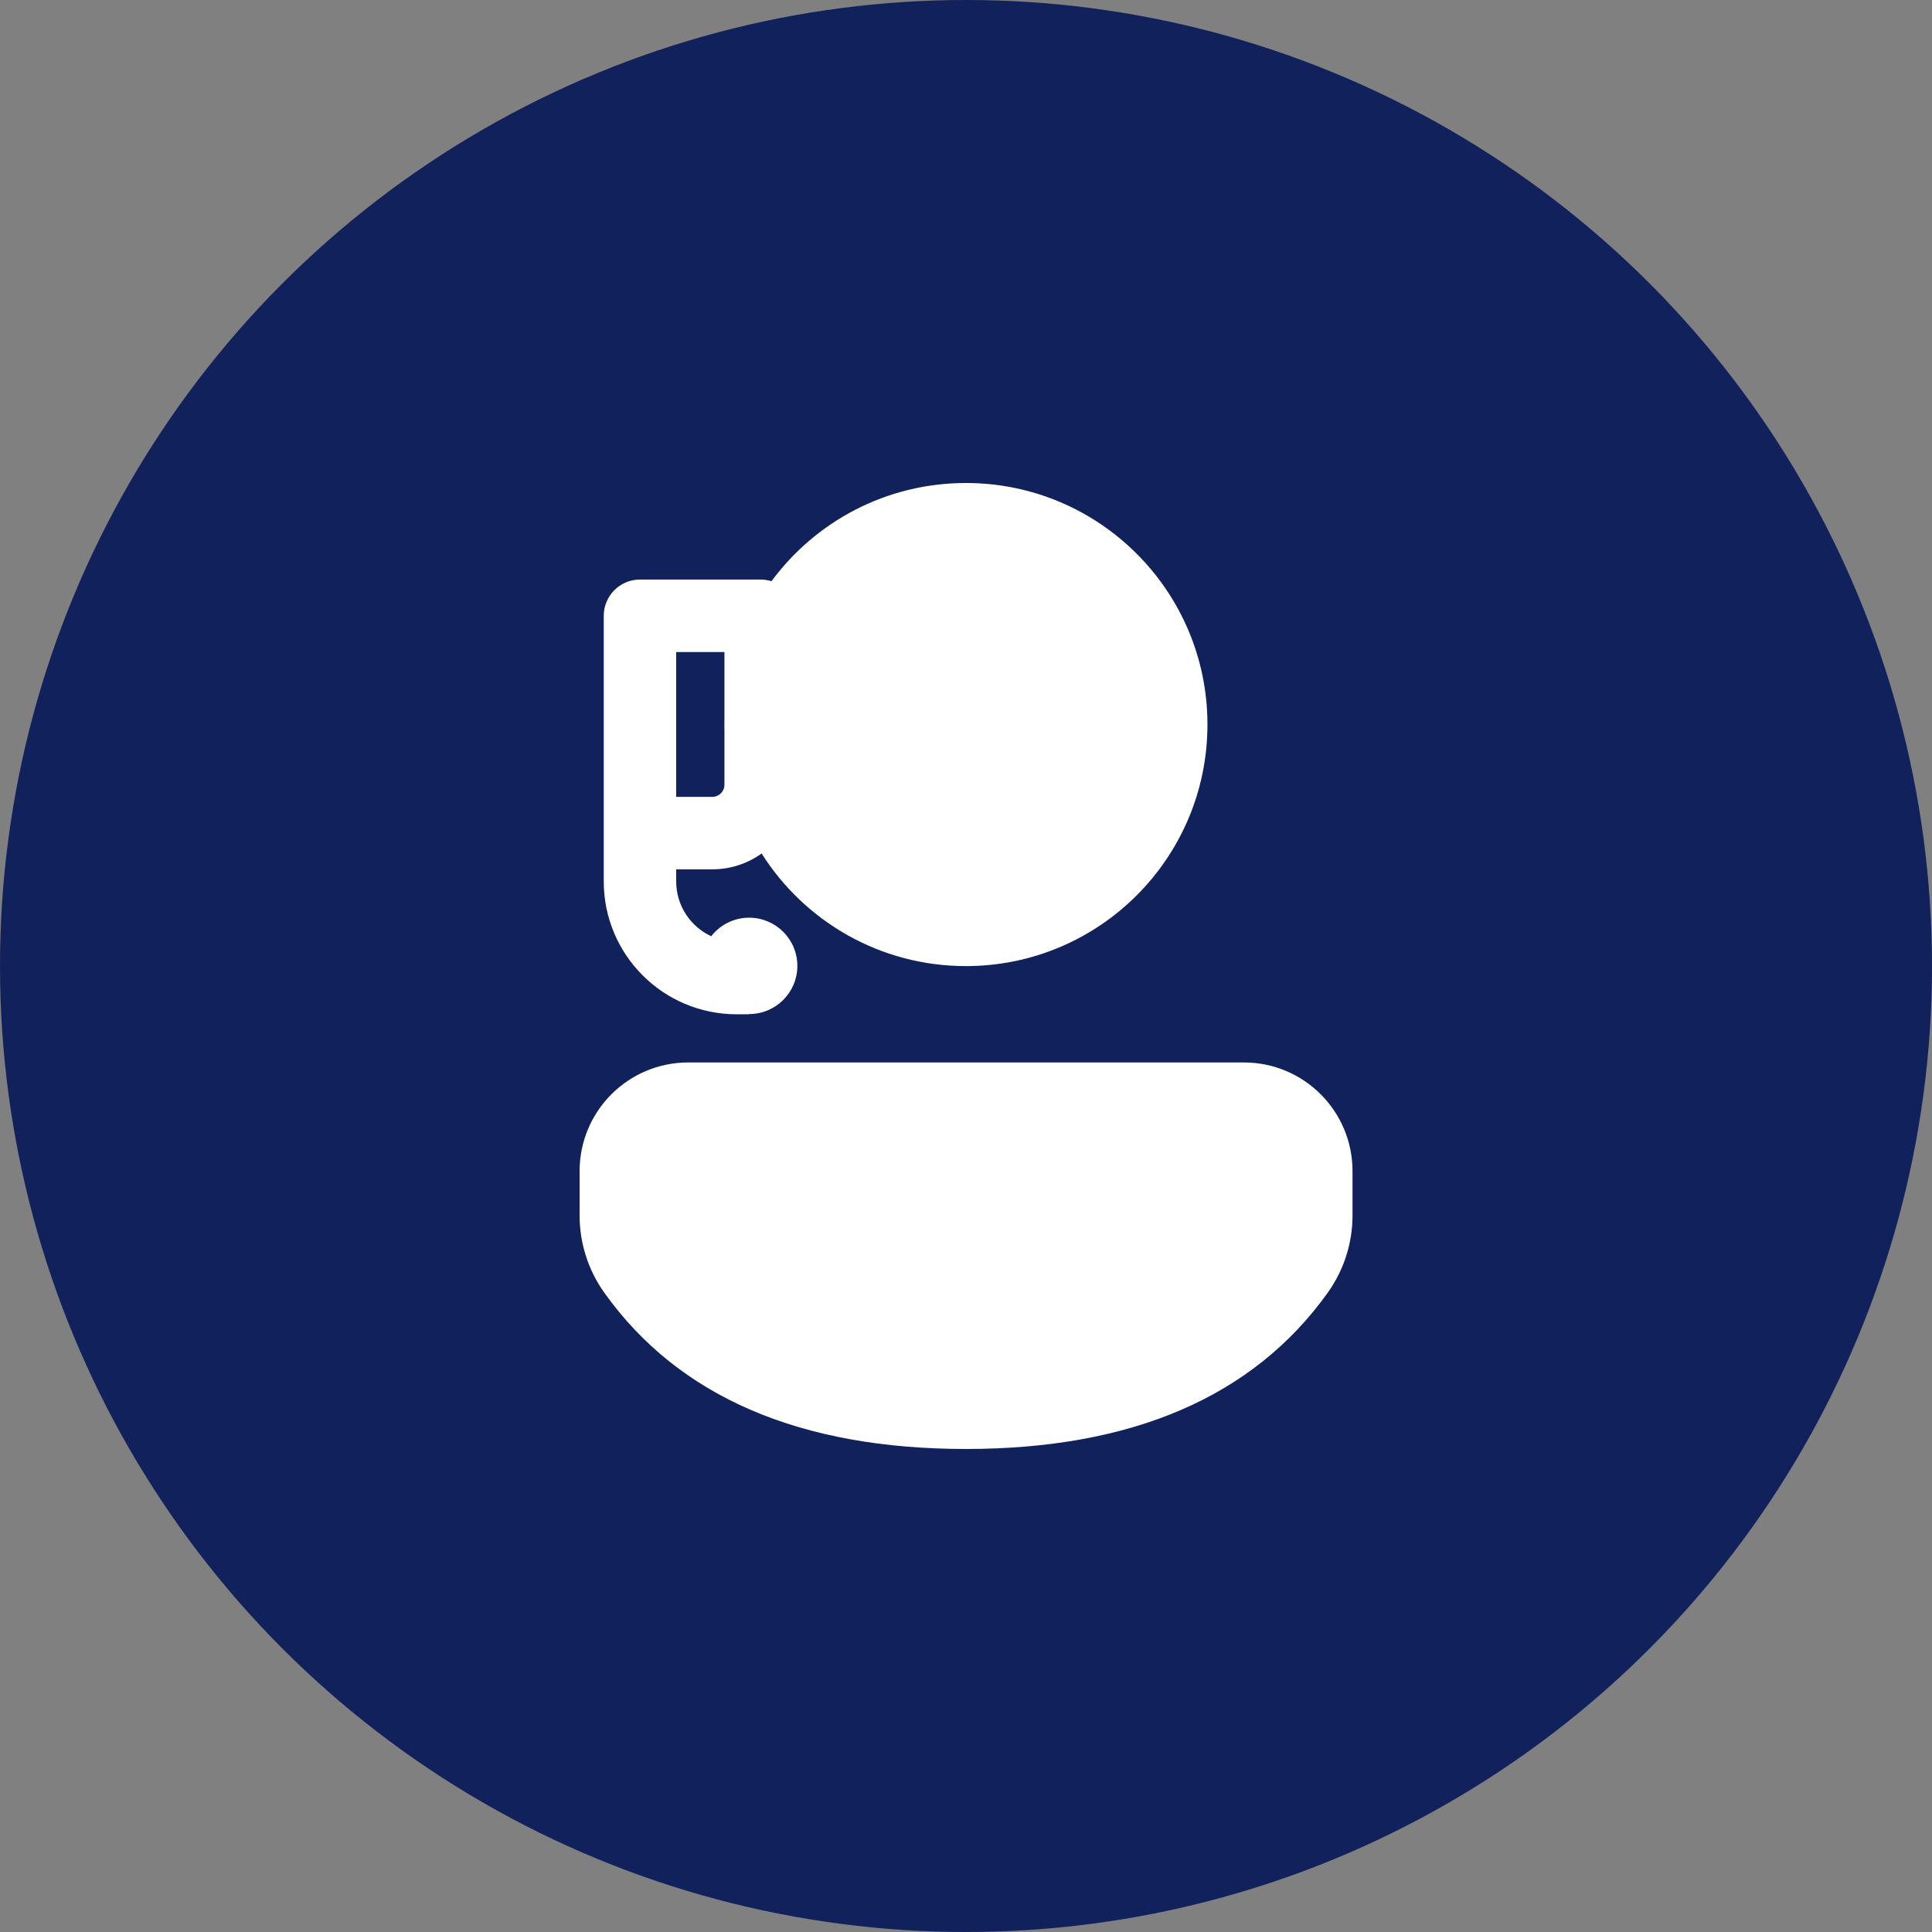
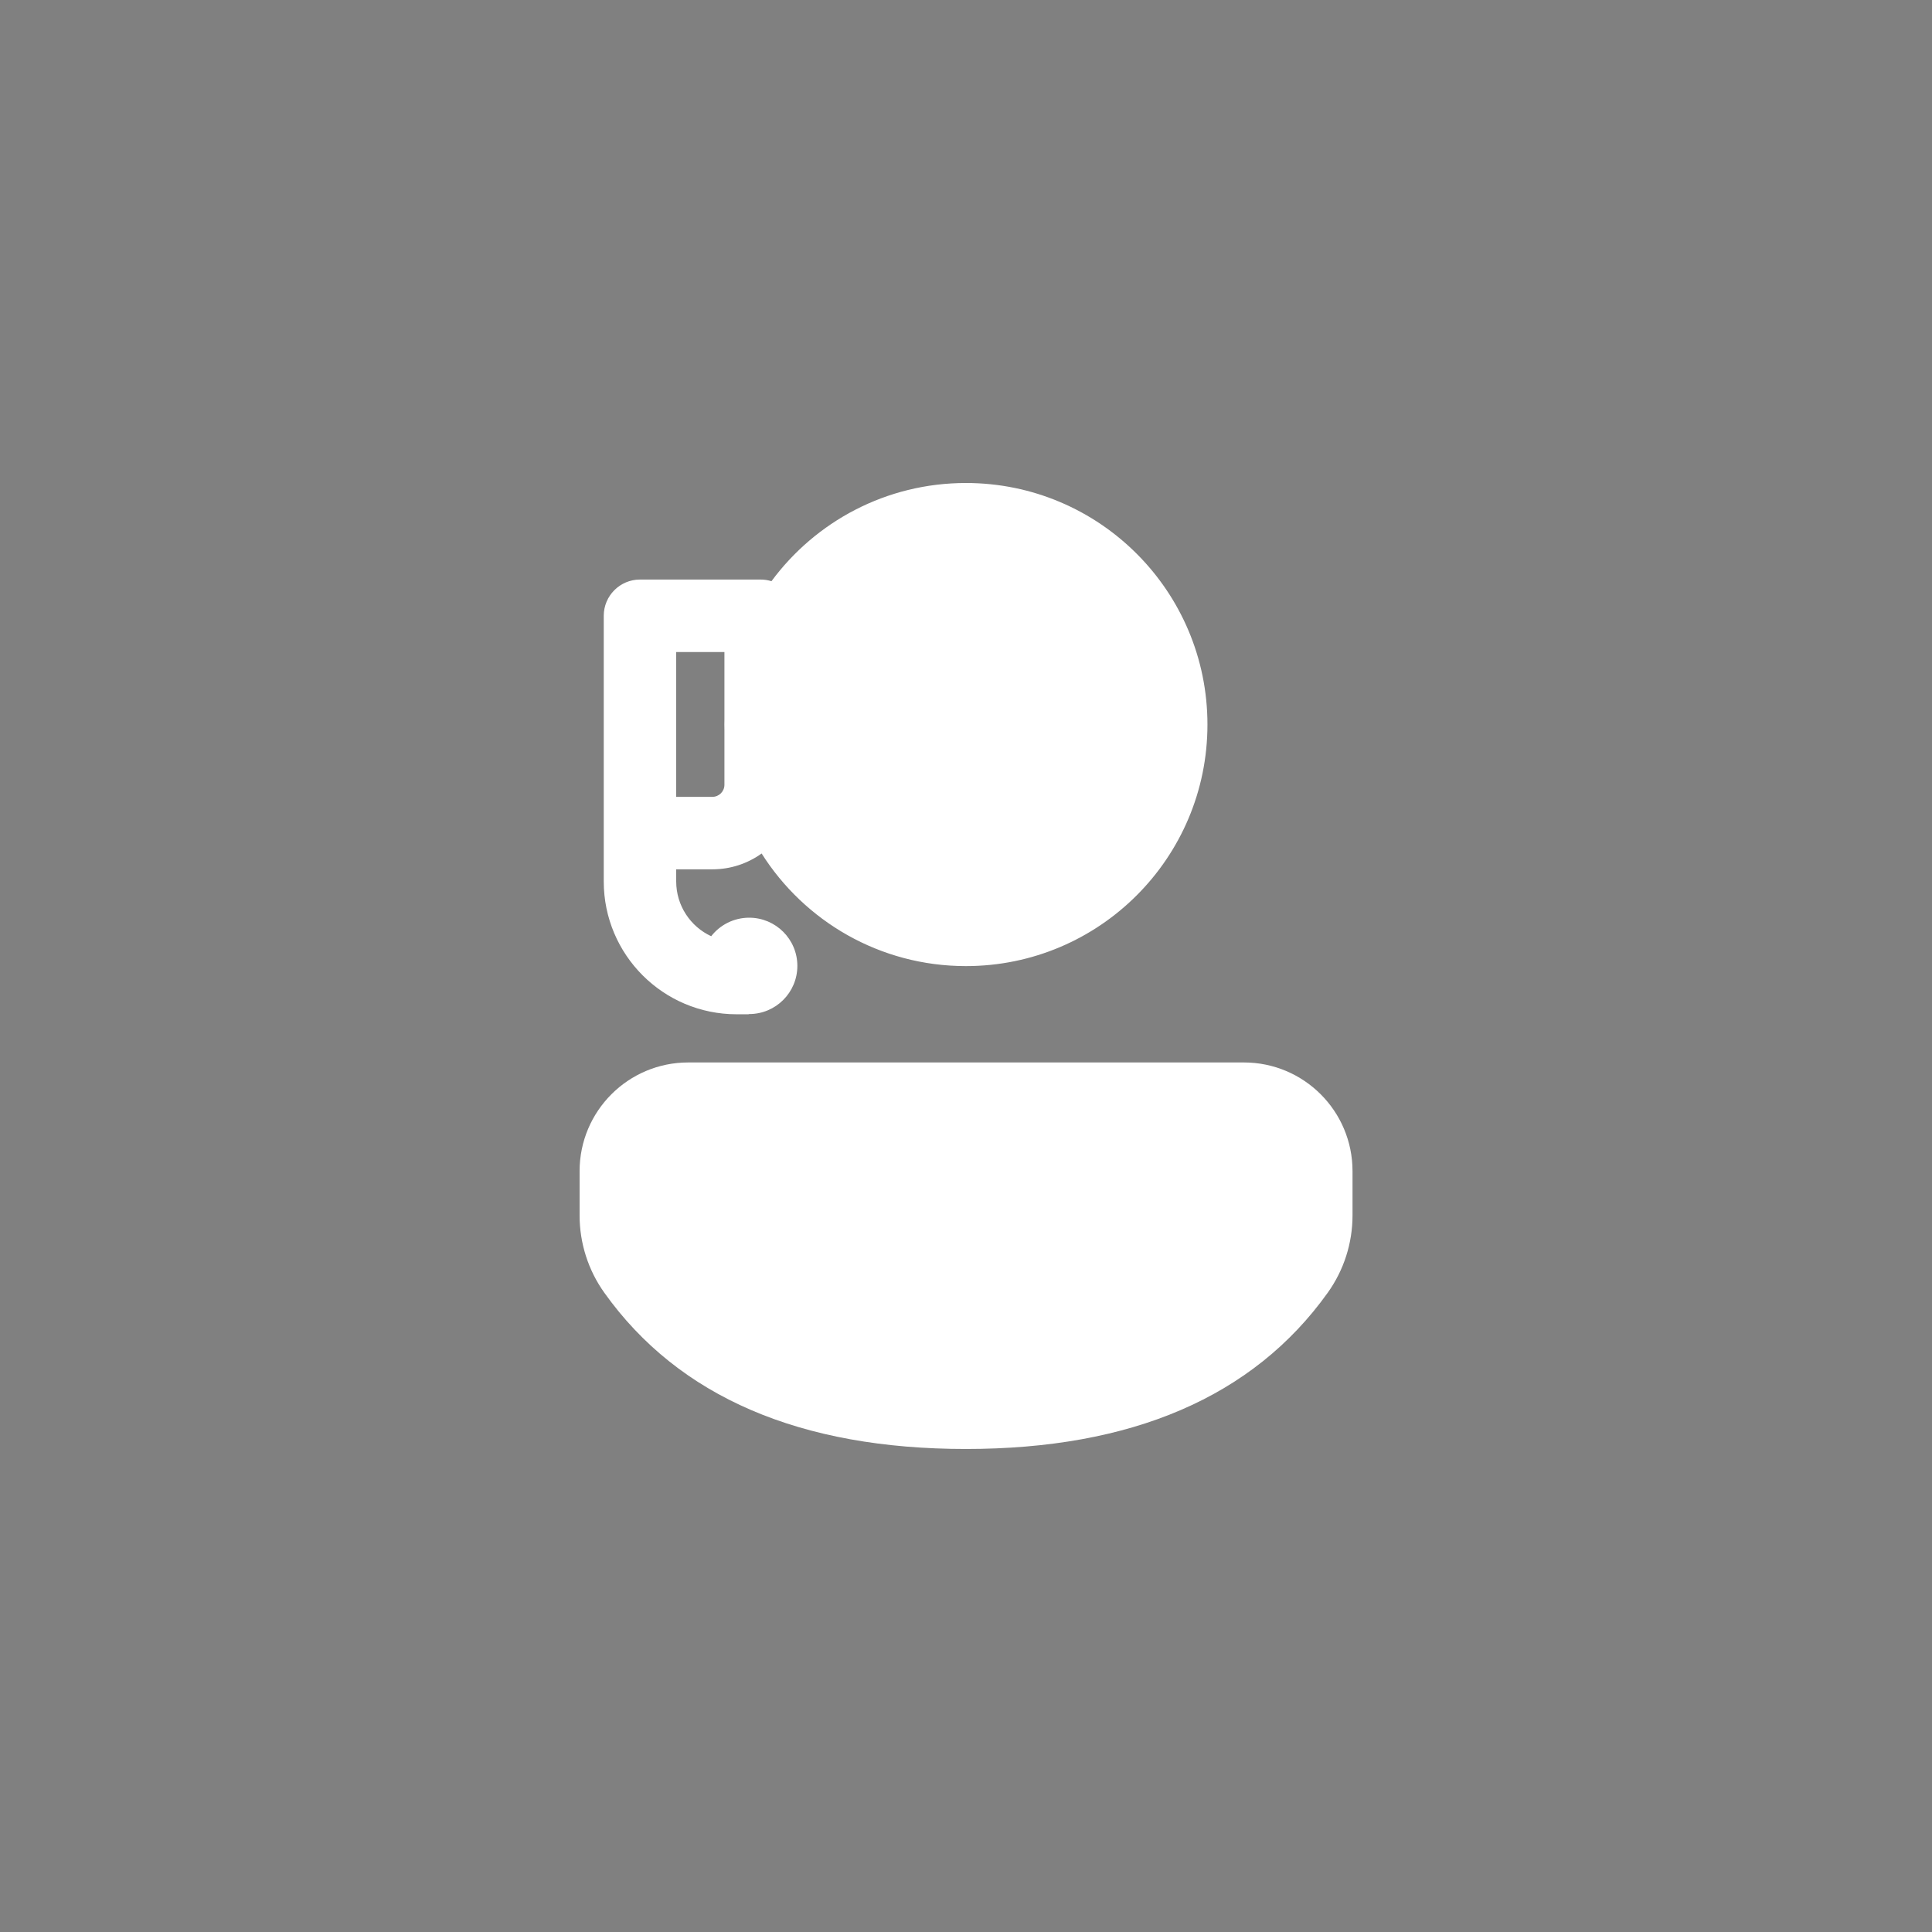
<svg xmlns="http://www.w3.org/2000/svg" width="80" height="80" viewBox="0 0 80 80" fill="none">
  <rect x="0" y="0" width="80" height="80" fill="#808080" stroke="none" />
-   <circle cx="40" cy="40" r="40" fill="#11215B" />
  <path d="M56.005 48.493C56.005 46.008 53.991 43.994 51.506 43.994H28.498C26.014 43.994 24 46.008 24 48.493V50.333C24 51.477 24.357 52.593 25.021 53.525C28.106 57.855 33.153 59.999 39.996 59.999C46.837 59.999 51.887 57.856 54.979 53.528C55.646 52.595 56.005 51.477 56.005 50.33V48.493Z" fill="white" />
-   <path d="M49.998 30.002C49.998 24.478 45.52 20 39.996 20C36.694 20 33.767 21.6 31.945 24.066C31.803 24.022 31.653 23.998 31.497 23.998H26.5C25.672 23.998 25 24.67 25 25.498V36.498C25 39.536 27.463 41.999 30.501 41.999H31.001V41.99C31.008 41.99 31.015 41.99 31.021 41.99C32.123 41.99 33.017 41.097 33.017 39.995C33.017 38.893 32.123 38 31.021 38C30.383 38 29.814 38.3 29.449 38.767C28.593 38.37 28 37.503 28 36.498V35.997H29.496C30.258 35.997 30.963 35.754 31.537 35.341C33.309 38.143 36.435 40.004 39.996 40.004C45.52 40.004 49.998 35.526 49.998 30.002ZM29.997 29.79C29.995 29.86 29.994 29.931 29.994 30.002C29.994 30.073 29.995 30.143 29.997 30.214V32.496C29.997 32.773 29.773 32.996 29.496 32.996H28V26.999H29.997V29.79Z" fill="white" />
+   <path d="M49.998 30.002C49.998 24.478 45.52 20 39.996 20C36.694 20 33.767 21.6 31.945 24.066C31.803 24.022 31.653 23.998 31.497 23.998H26.5C25.672 23.998 25 24.67 25 25.498V36.498C25 39.536 27.463 41.999 30.501 41.999H31.001V41.99C31.008 41.99 31.015 41.99 31.021 41.99C32.123 41.99 33.017 41.097 33.017 39.995C33.017 38.893 32.123 38 31.021 38C30.383 38 29.814 38.3 29.449 38.767C28.593 38.37 28 37.503 28 36.498V35.997H29.496C30.258 35.997 30.963 35.754 31.537 35.341C33.309 38.143 36.435 40.004 39.996 40.004C45.52 40.004 49.998 35.526 49.998 30.002ZM29.997 29.79C29.995 29.86 29.994 29.931 29.994 30.002C29.994 30.073 29.995 30.143 29.997 30.214V32.496C29.997 32.773 29.773 32.996 29.496 32.996H28V26.999H29.997V29.79" fill="white" />
</svg>